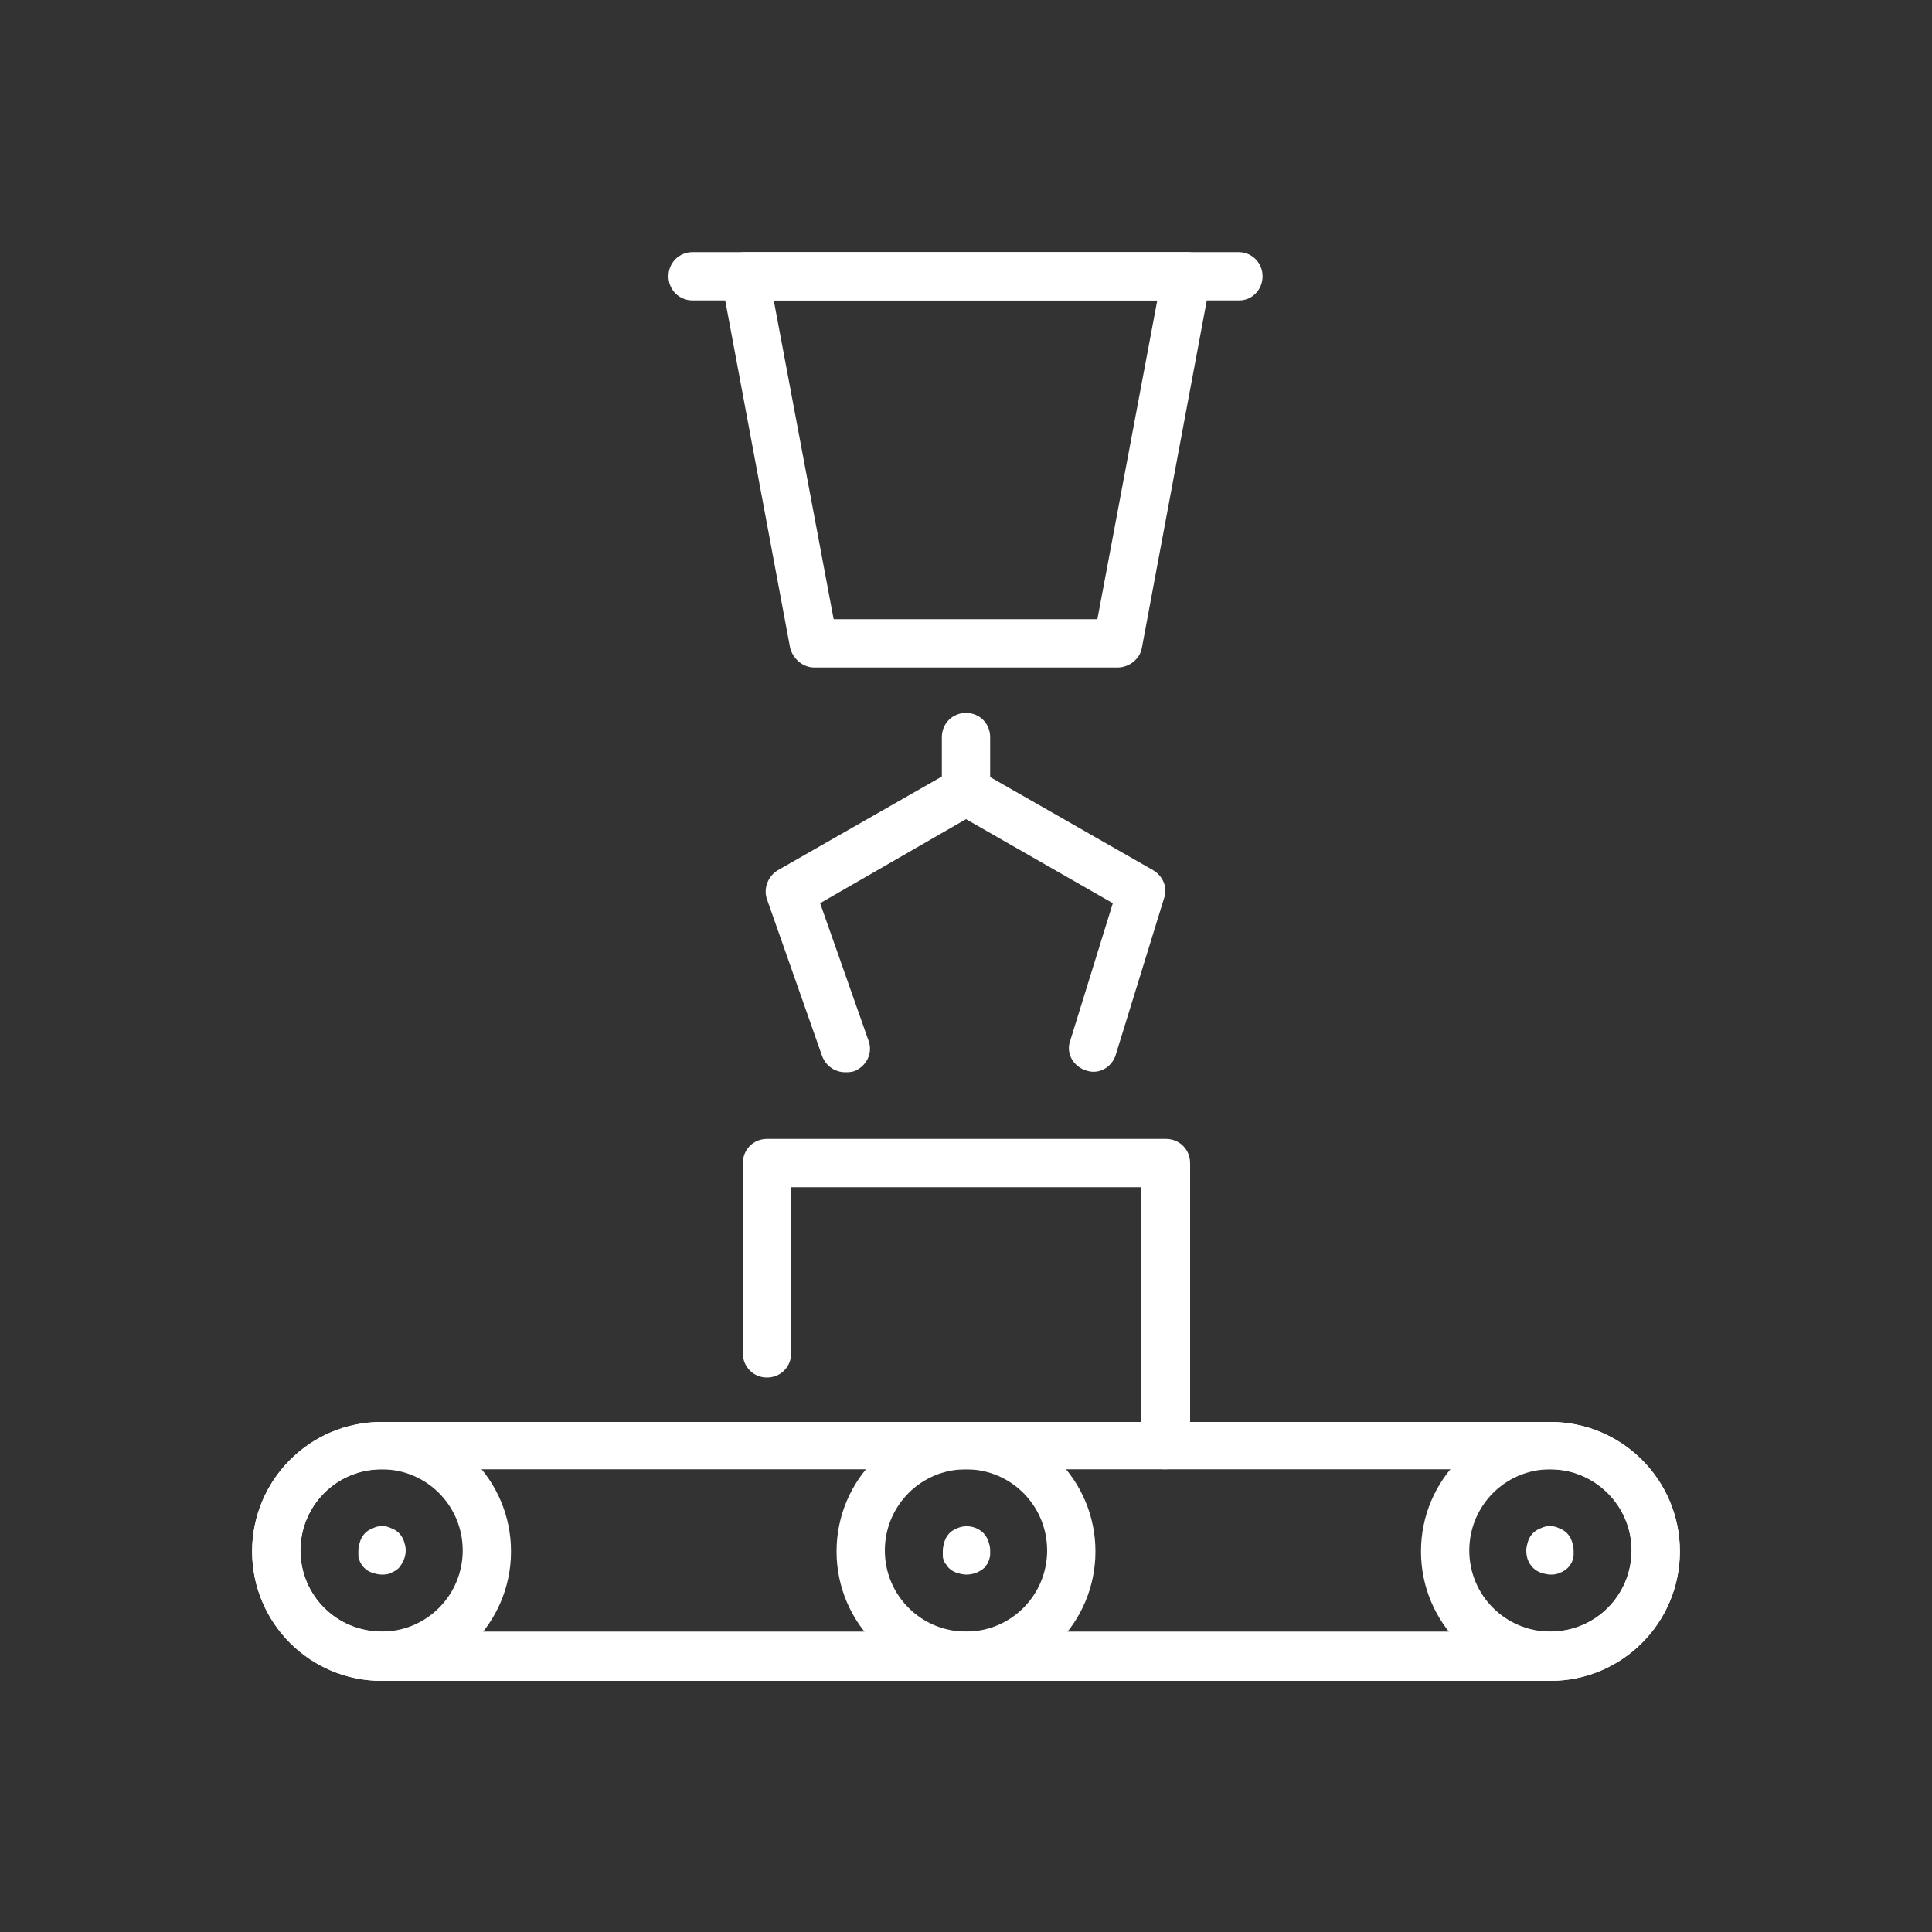
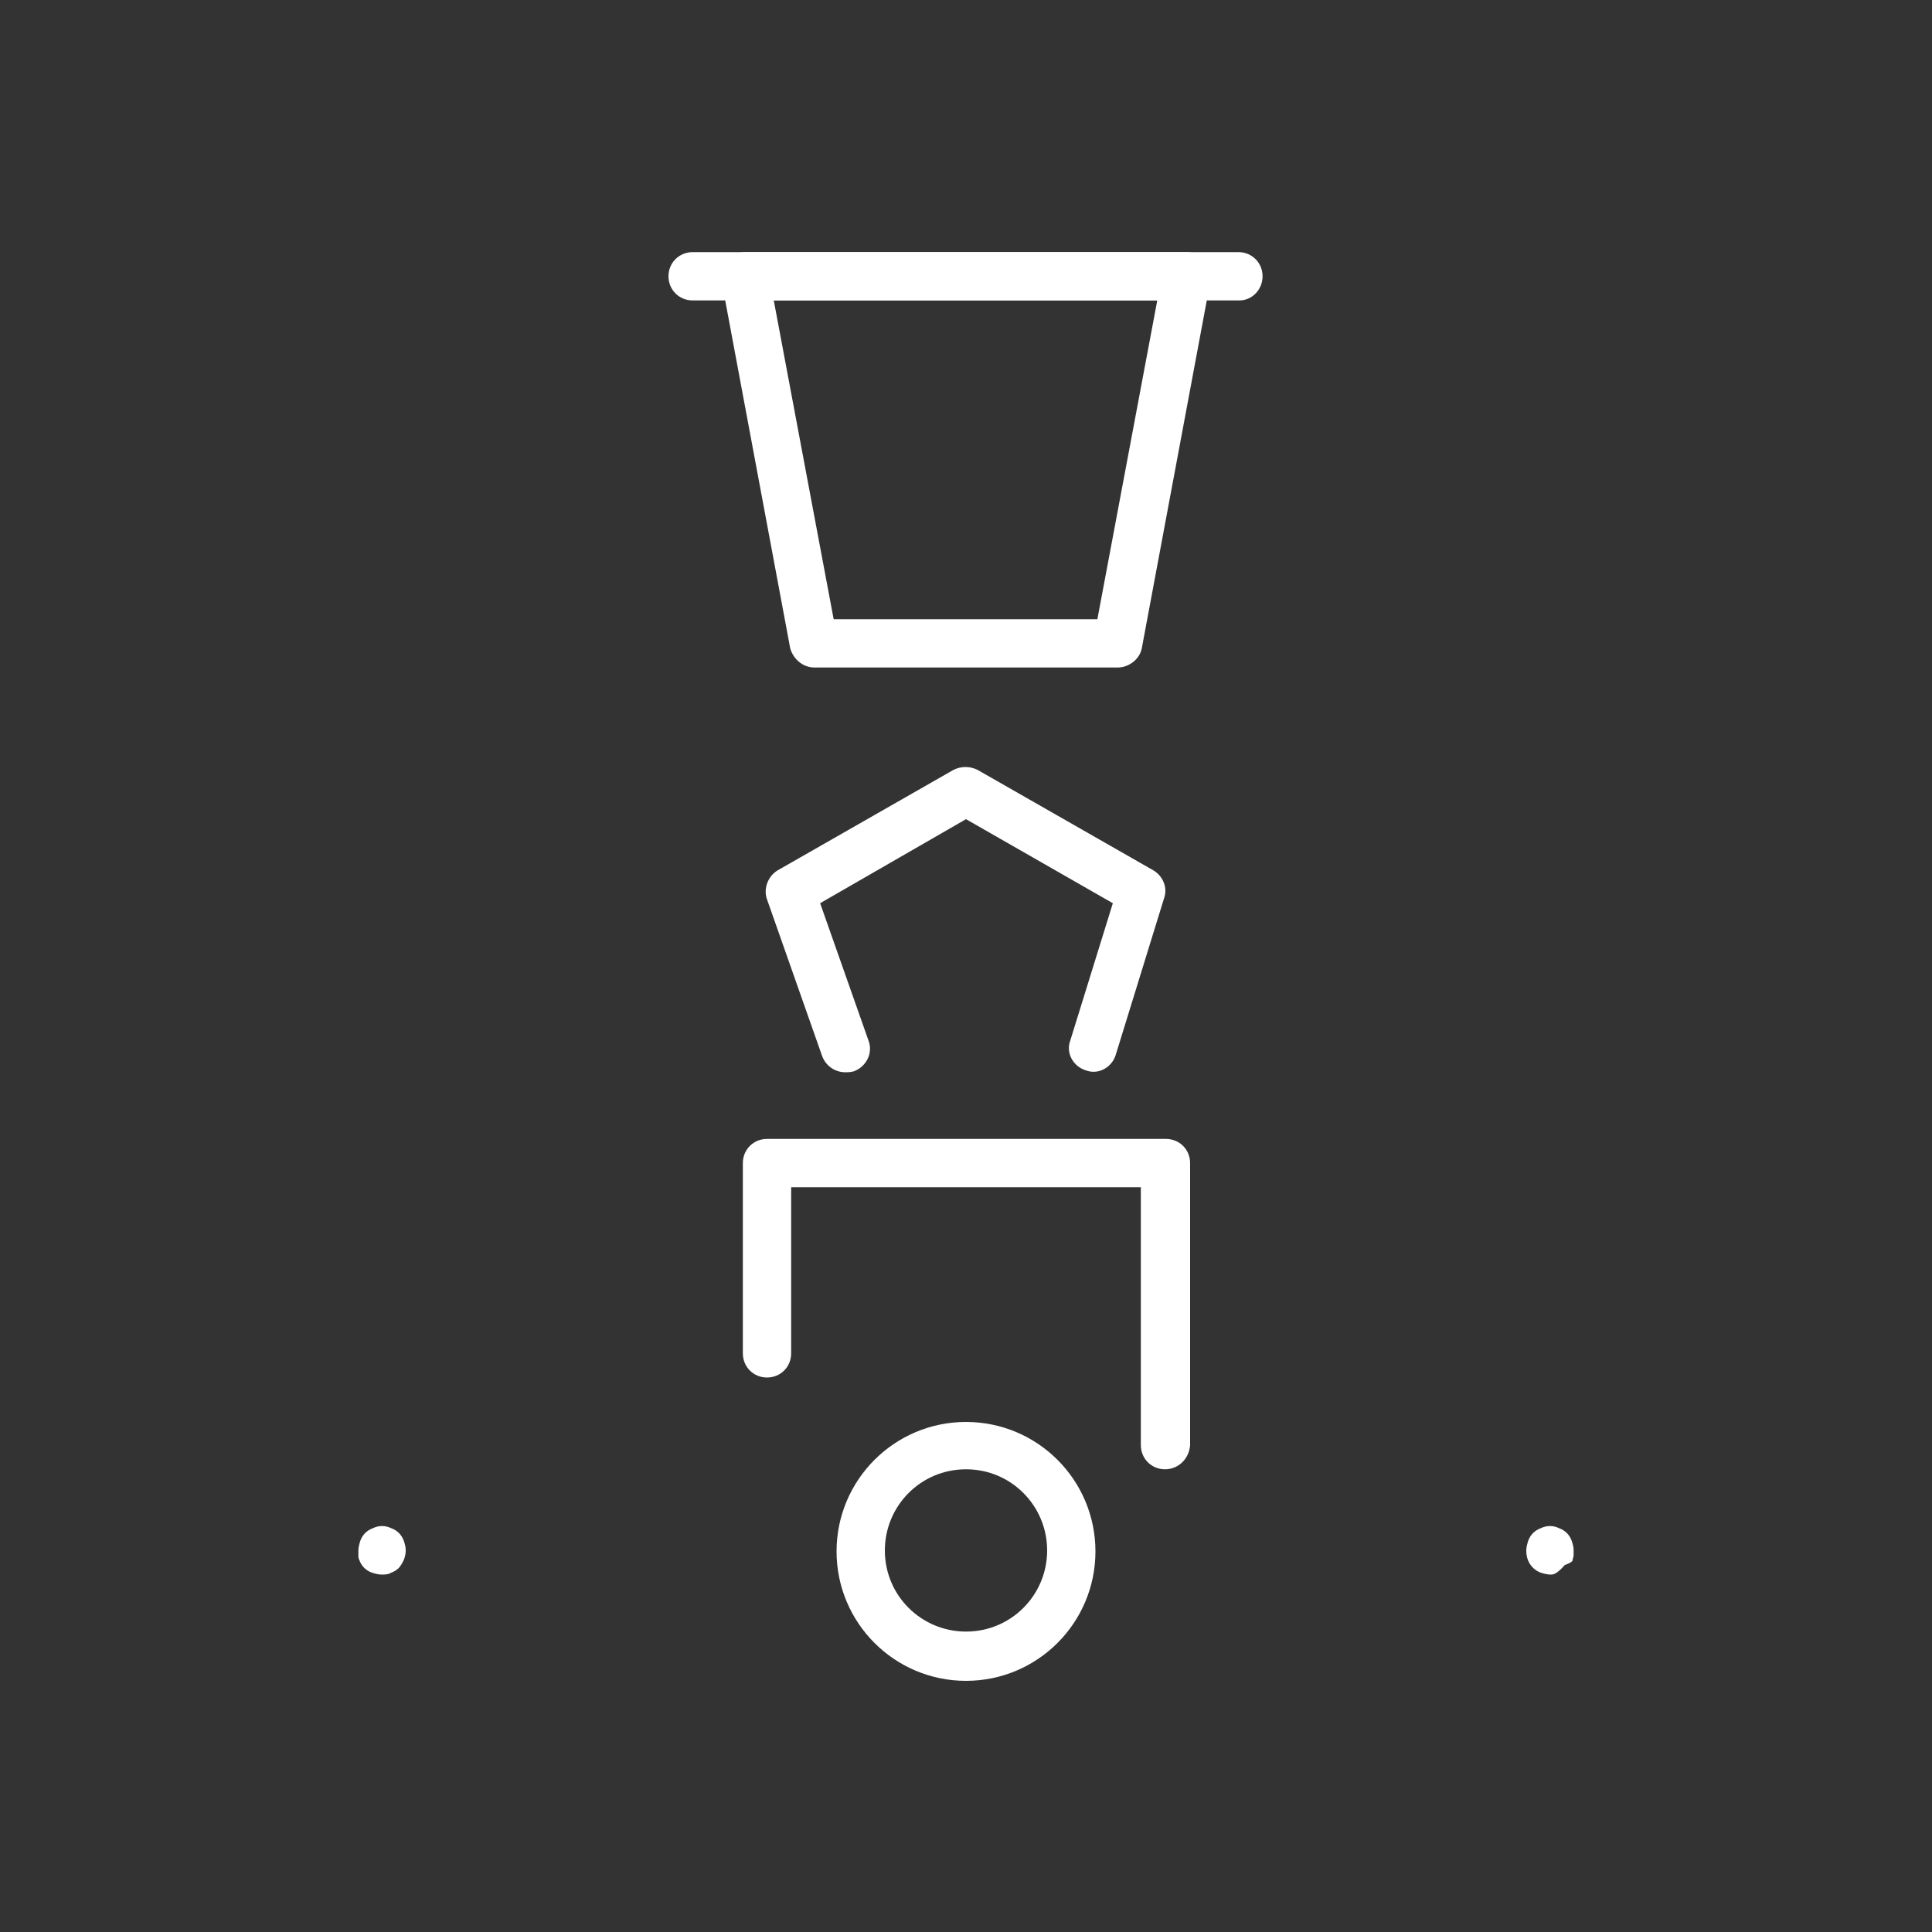
<svg xmlns="http://www.w3.org/2000/svg" version="1.1" id="ĎŽÓť_1" x="0px" y="0px" viewBox="0 0 200 200" style="enable-background:new 0 0 200 200;" xml:space="preserve" width="400" height="400">
  <rect x="0" y="0" width="200" height="200" fill="#333333" stroke="none" />
  <style type="text/css">
	.st0{fill:#FFFFFF;}
</style>
  <g>
    <g>
      <path class="st0" d="M120.6,152.1c-1.4,0-2.5-1.1-2.5-2.5v-26.7H81.9v17.2c0,1.4-1.1,2.5-2.5,2.5s-2.5-1.1-2.5-2.5v-19.7    c0-1.4,1.1-2.5,2.5-2.5h41.3c1.4,0,2.5,1.1,2.5,2.5v29.2C123.1,151,122,152.1,120.6,152.1z" />
    </g>
    <g>
      <g>
        <g>
          <g>
-             <path class="st0" d="M160.5,174h-121c-7.4,0-13.4-6-13.4-13.4s6-13.4,13.4-13.4h121c7.4,0,13.4,6,13.4,13.4       S167.9,174,160.5,174z M39.5,152.1c-4.7,0-8.4,3.8-8.4,8.4c0,4.7,3.8,8.4,8.4,8.4h121c4.7,0,8.4-3.8,8.4-8.4       c0-4.7-3.8-8.4-8.4-8.4H39.5z" />
-           </g>
+             </g>
          <g>
            <path class="st0" d="M100,174c-7.4,0-13.4-6-13.4-13.4s6-13.4,13.4-13.4s13.4,6,13.4,13.4S107.4,174,100,174z M100,152.1       c-4.7,0-8.4,3.8-8.4,8.4c0,4.7,3.8,8.4,8.4,8.4c4.7,0,8.4-3.8,8.4-8.4C108.4,155.9,104.7,152.1,100,152.1z" />
          </g>
          <g>
-             <path class="st0" d="M39.5,174c-7.4,0-13.4-6-13.4-13.4s6-13.4,13.4-13.4s13.4,6,13.4,13.4S46.9,174,39.5,174z M39.5,152.1       c-4.7,0-8.4,3.8-8.4,8.4c0,4.7,3.8,8.4,8.4,8.4c4.7,0,8.4-3.8,8.4-8.4C47.9,155.9,44.2,152.1,39.5,152.1z" />
-           </g>
+             </g>
          <g>
-             <path class="st0" d="M160.5,174c-7.4,0-13.4-6-13.4-13.4s6-13.4,13.4-13.4s13.4,6,13.4,13.4S167.9,174,160.5,174z M160.5,152.1       c-4.7,0-8.4,3.8-8.4,8.4c0,4.7,3.8,8.4,8.4,8.4c4.7,0,8.4-3.8,8.4-8.4C168.9,155.9,165.1,152.1,160.5,152.1z" />
-           </g>
+             </g>
          <g>
            <path class="st0" d="M39.5,163c-0.3,0-0.7-0.1-1-0.2c-0.3-0.1-0.6-0.3-0.8-0.5s-0.4-0.5-0.5-0.8c-0.1-0.2-0.1-0.3-0.1-0.5       s0-0.3,0-0.5c0-0.3,0.1-0.7,0.2-1c0.1-0.3,0.3-0.6,0.5-0.8s0.5-0.4,0.8-0.5c0.6-0.3,1.3-0.3,1.9,0c0.3,0.1,0.6,0.3,0.8,0.5       s0.4,0.5,0.5,0.8s0.2,0.6,0.2,1c0,0.7-0.3,1.3-0.7,1.8c-0.2,0.2-0.5,0.4-0.8,0.5C40.2,163,39.8,163,39.5,163z" />
          </g>
          <g>
-             <path class="st0" d="M100,163c-0.3,0-0.7-0.1-1-0.2c-0.3-0.1-0.6-0.3-0.8-0.5c-0.1-0.1-0.2-0.3-0.3-0.4       c-0.1-0.1-0.2-0.3-0.2-0.4c-0.1-0.2-0.1-0.3-0.1-0.5s0-0.3,0-0.5c0-0.3,0.1-0.7,0.2-1s0.3-0.6,0.5-0.8s0.5-0.4,0.8-0.5       c0.9-0.4,2-0.2,2.7,0.5c0.2,0.2,0.4,0.5,0.5,0.8s0.2,0.6,0.2,1c0,0.2,0,0.3,0,0.5s-0.1,0.3-0.1,0.5c-0.1,0.1-0.1,0.3-0.2,0.4       c-0.1,0.1-0.2,0.3-0.3,0.4C101.3,162.8,100.7,163,100,163z" />
-           </g>
+             </g>
          <g>
-             <path class="st0" d="M160.5,163c-0.3,0-0.7-0.1-1-0.2c-0.3-0.1-0.6-0.3-0.8-0.5c-0.5-0.5-0.7-1.1-0.7-1.8c0-0.3,0.1-0.7,0.2-1       c0.1-0.3,0.3-0.6,0.5-0.8s0.5-0.4,0.8-0.5c0.6-0.3,1.3-0.3,1.9,0c0.3,0.1,0.6,0.3,0.8,0.5s0.4,0.5,0.5,0.8s0.2,0.6,0.2,1       c0,0.2,0,0.3,0,0.5s-0.1,0.3-0.1,0.5c-0.1,0.3-0.3,0.6-0.5,0.8s-0.5,0.4-0.8,0.5C161.1,163,160.8,163,160.5,163z" />
+             <path class="st0" d="M160.5,163c-0.3,0-0.7-0.1-1-0.2c-0.3-0.1-0.6-0.3-0.8-0.5c-0.5-0.5-0.7-1.1-0.7-1.8c0-0.3,0.1-0.7,0.2-1       c0.1-0.3,0.3-0.6,0.5-0.8s0.5-0.4,0.8-0.5c0.6-0.3,1.3-0.3,1.9,0c0.3,0.1,0.6,0.3,0.8,0.5s0.4,0.5,0.5,0.8s0.2,0.6,0.2,1       c0,0.2,0,0.3,0,0.5s-0.1,0.3-0.1,0.5s-0.5,0.4-0.8,0.5C161.1,163,160.8,163,160.5,163z" />
          </g>
        </g>
        <g>
          <path class="st0" d="M115.7,69.1H84.3c-1.2,0-2.2-0.9-2.5-2l-7.1-38c-0.1-0.7,0.1-1.5,0.5-2.1c0.5-0.6,1.2-0.9,1.9-0.9h45.8      c0.7,0,1.4,0.3,1.9,0.9s0.7,1.3,0.5,2.1l-7.1,38C118,68.2,116.9,69.1,115.7,69.1z M86.3,64.1h27.3l6.2-33H80.1L86.3,64.1z" />
        </g>
        <g>
          <path class="st0" d="M87.5,111c-1,0-2-0.6-2.4-1.7l-5.7-16.2c-0.4-1.1,0.1-2.4,1.1-3l18.2-10.4c0.8-0.4,1.7-0.4,2.5,0l18.2,10.4      c1,0.6,1.5,1.8,1.1,2.9l-5,16.2c-0.4,1.3-1.8,2.1-3.1,1.6c-1.3-0.4-2.1-1.8-1.6-3.1l4.4-14.2L100,84.8l-15.1,8.7l5,14.2      c0.5,1.3-0.2,2.7-1.5,3.2C88,111,87.8,111,87.5,111z" />
        </g>
        <g>
-           <path class="st0" d="M100,84.4c-1.4,0-2.5-1.1-2.5-2.5v-5.6c0-1.4,1.1-2.5,2.5-2.5s2.5,1.1,2.5,2.5v5.6      C102.5,83.3,101.4,84.4,100,84.4z" />
-         </g>
+           </g>
      </g>
      <g>
        <path class="st0" d="M128.3,31.1H71.7c-1.4,0-2.5-1.1-2.5-2.5s1.1-2.5,2.5-2.5h56.5c1.4,0,2.5,1.1,2.5,2.5S129.6,31.1,128.3,31.1     z" />
      </g>
    </g>
  </g>
</svg>